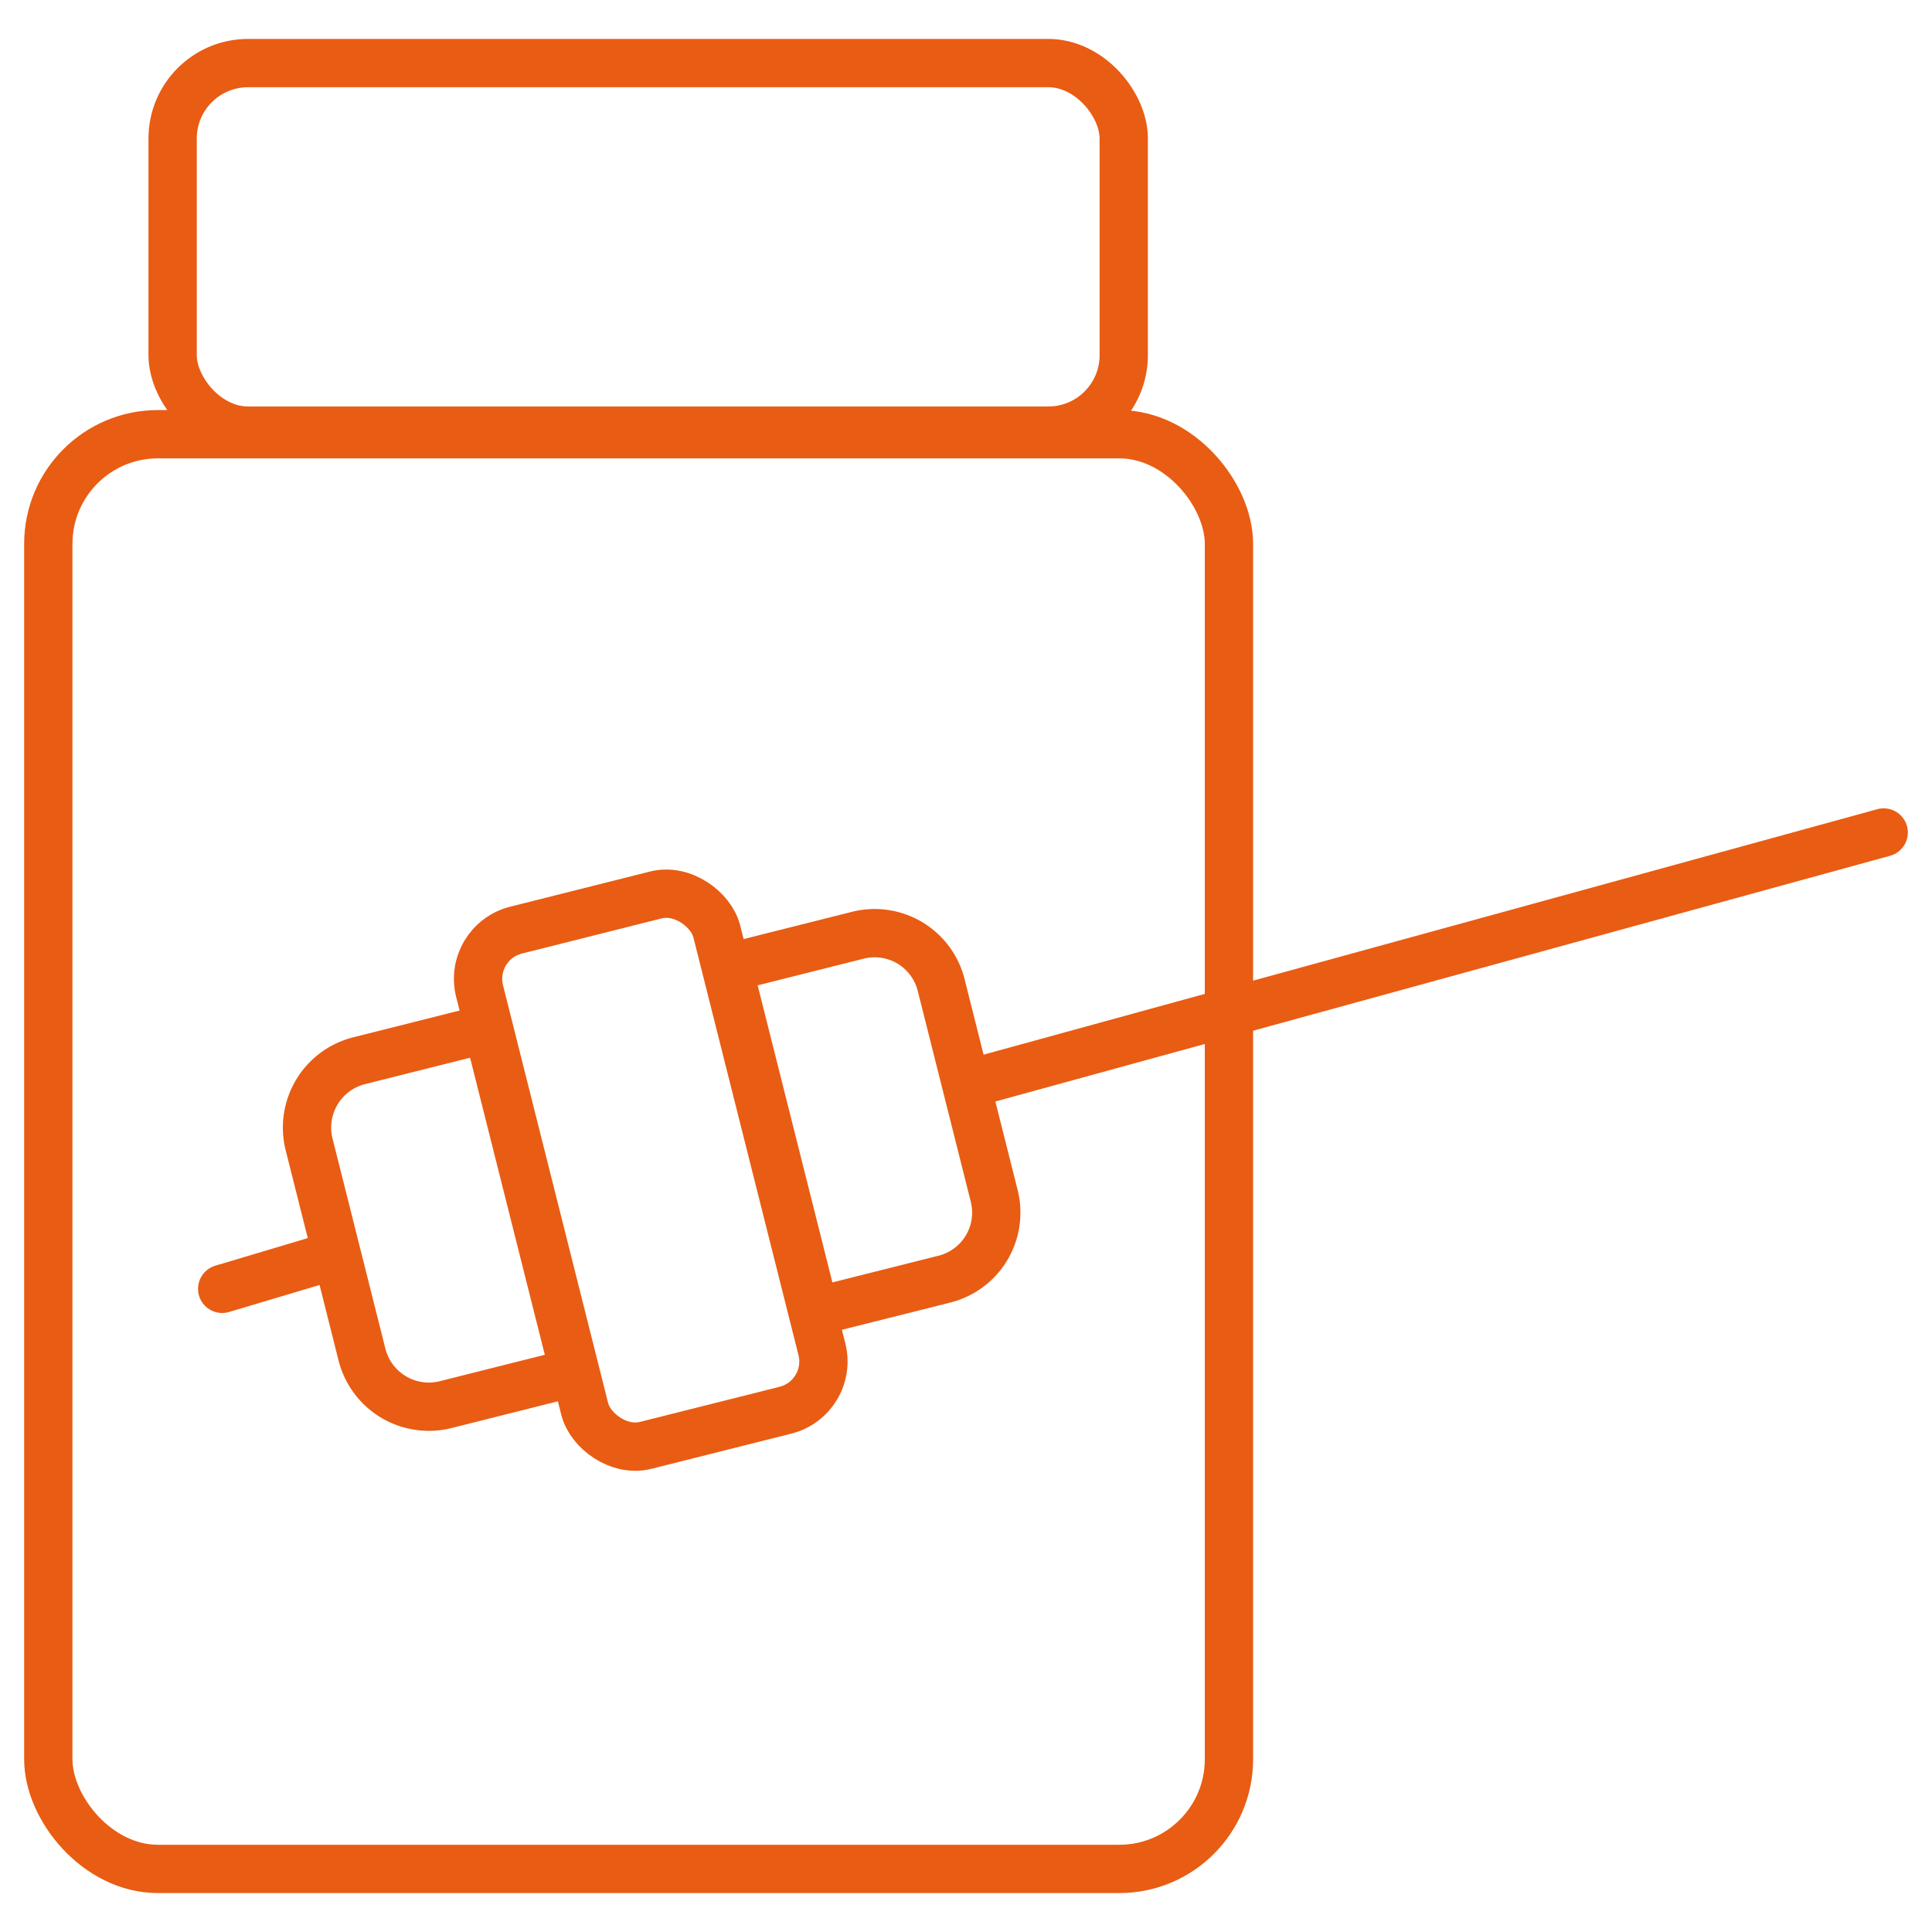
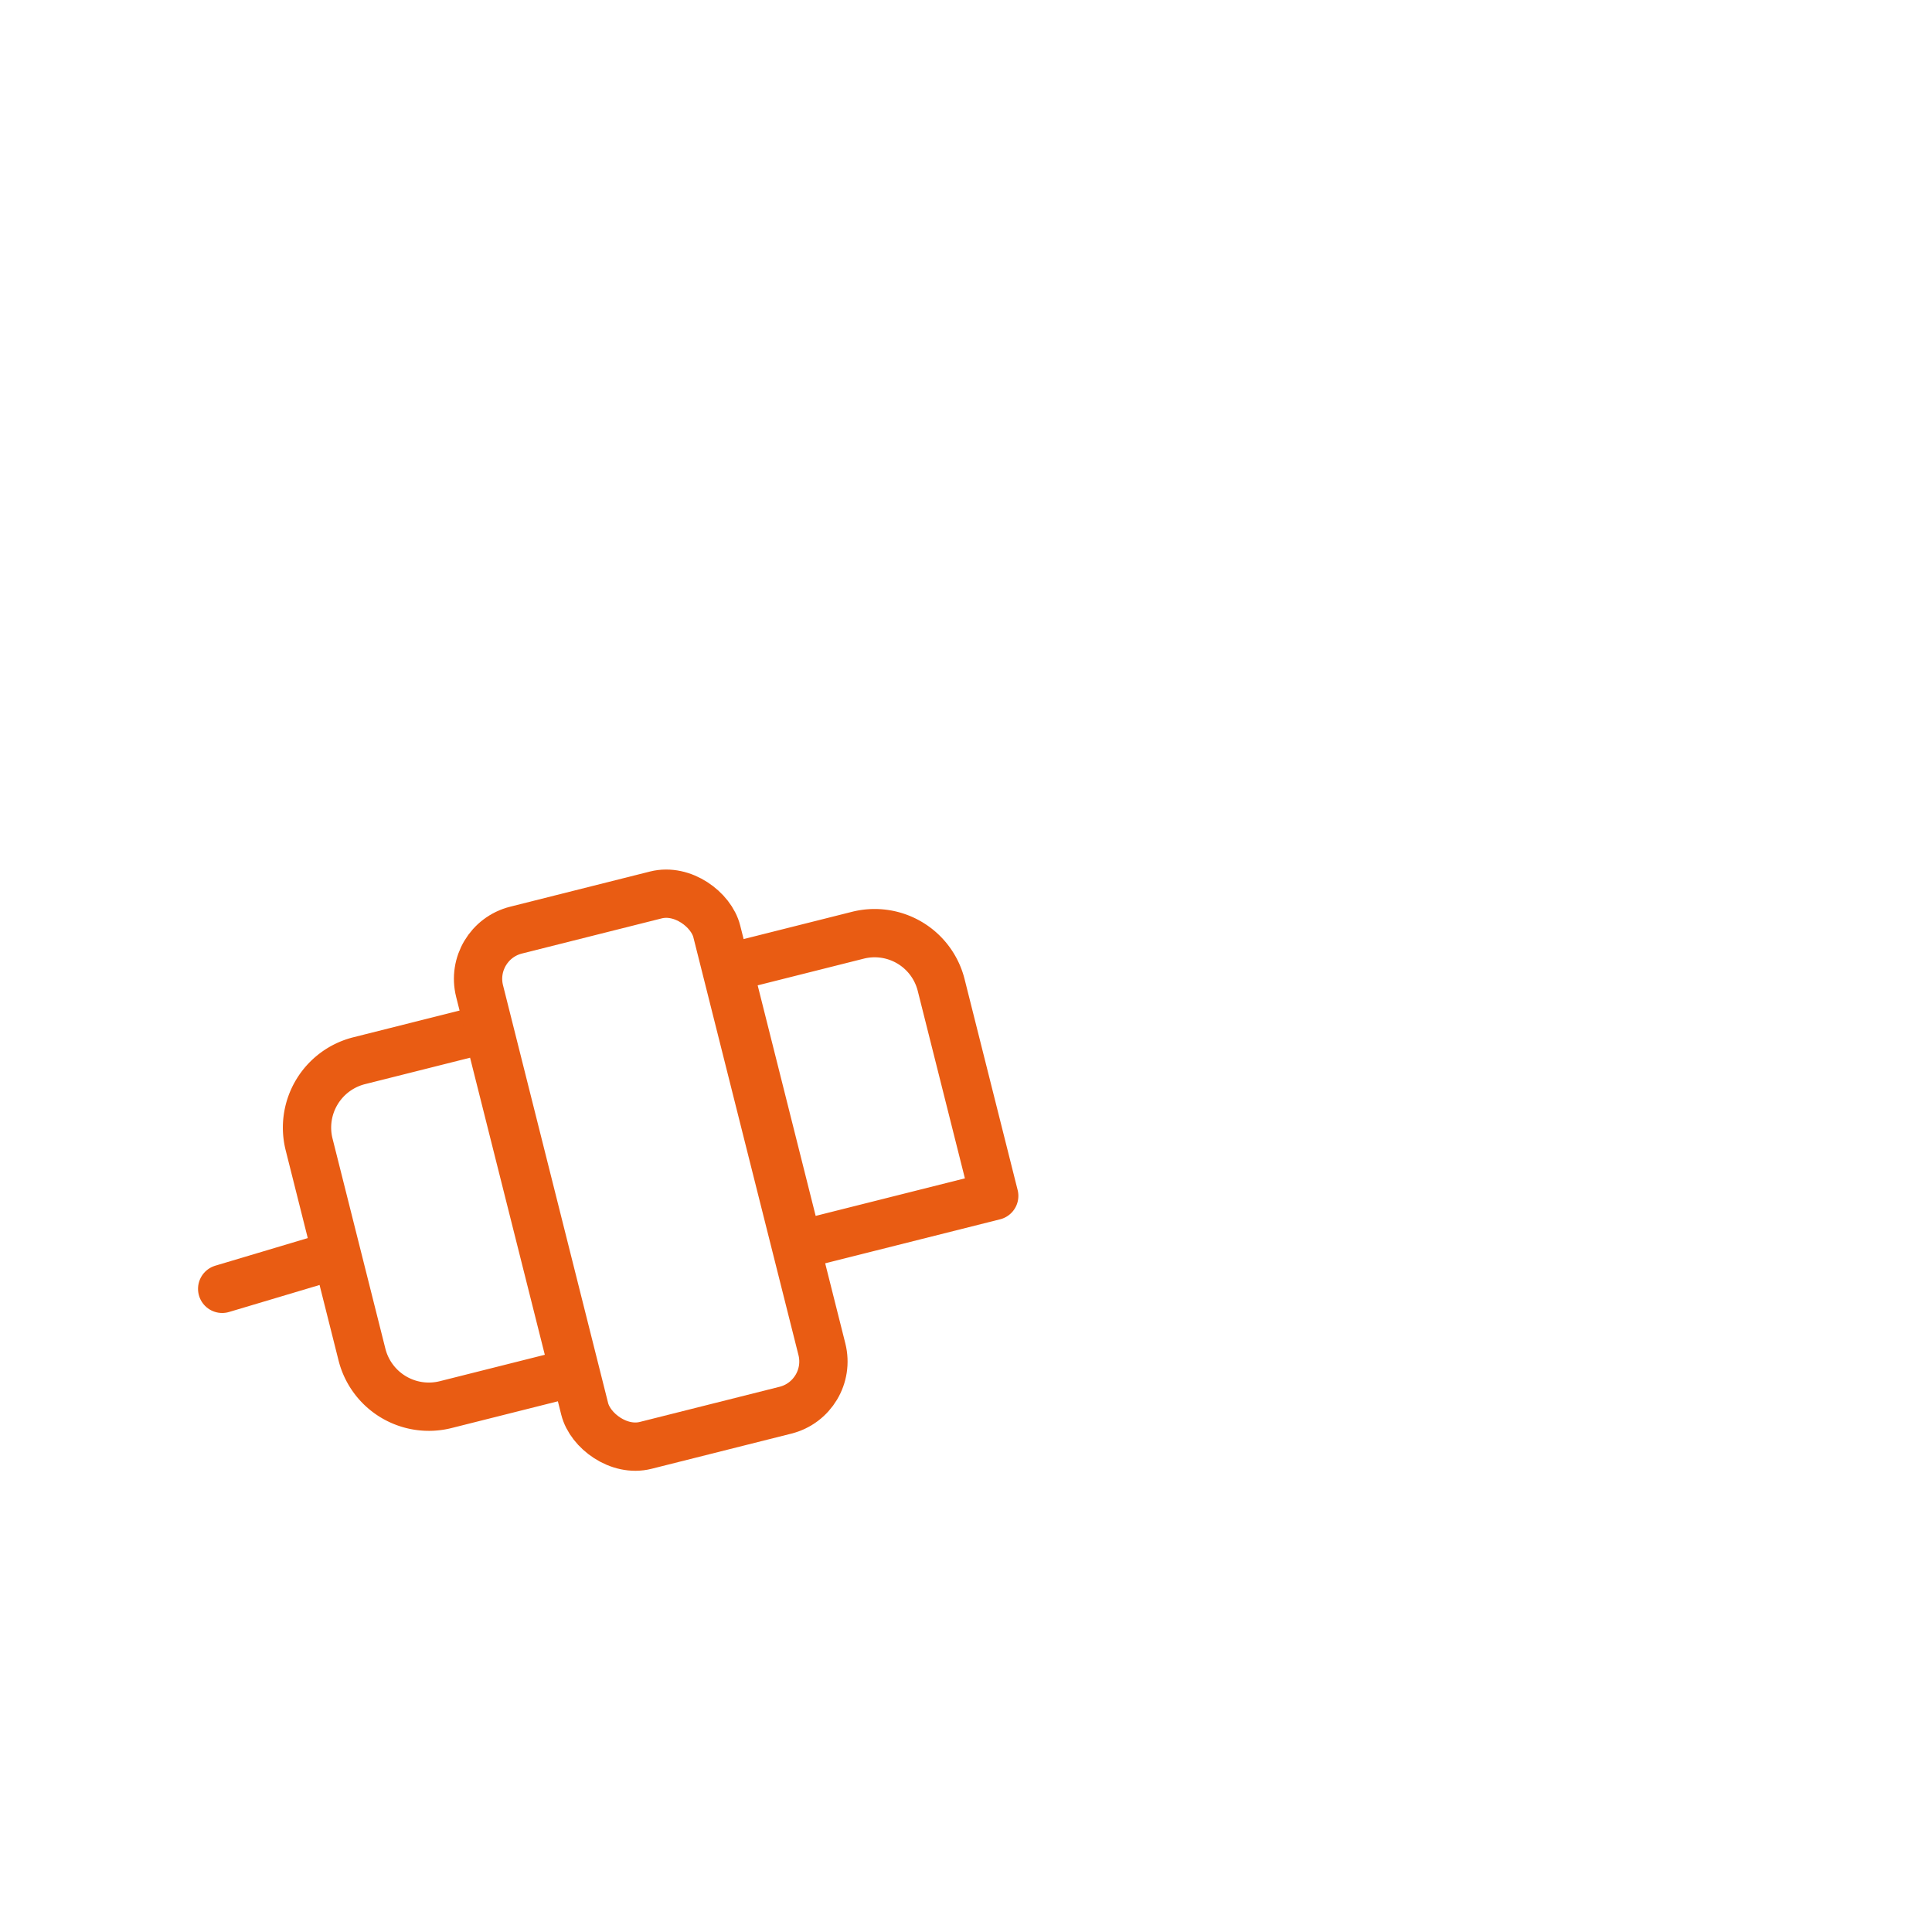
<svg xmlns="http://www.w3.org/2000/svg" id="Livello_1" data-name="Livello 1" width="200" height="200" viewBox="0 0 200 200">
  <defs>
    <style>
      .cls-1 {
        fill: none;
        stroke: #e95c13;
        stroke-linecap: round;
        stroke-linejoin: round;
        stroke-width: 5px;
      }
    </style>
  </defs>
  <g>
-     <rect class="cls-1" x="5" y="44.95" width="122.22" height="148.52" rx="11.35" />
-     <rect class="cls-1" x="17.87" y="6.53" width="98.46" height="38.05" rx="7.81" />
-     <line class="cls-1" x1="101.2" y1="111.94" x2="195" y2="86.18" />
    <line class="cls-1" x1="23" y1="133.42" x2="33.39" y2="130.32" />
    <path class="cls-1" d="M41.56,108.45H55.27a0,0,0,0,1,0,0v36.71a0,0,0,0,1,0,0H41.56A7.14,7.14,0,0,1,34.42,138V115.59A7.14,7.14,0,0,1,41.56,108.45Z" transform="translate(-29.58 14.77) rotate(-14.12)" />
    <rect class="cls-1" x="54.71" y="93.63" width="25.32" height="55" rx="5.2" transform="translate(-27.52 20.1) rotate(-14.12)" />
-     <path class="cls-1" d="M79.56,97.08H93.39a7.1,7.1,0,0,1,7.1,7.1v22.51a7.1,7.1,0,0,1-7.1,7.1H79.56a0,0,0,0,1,0,0V97.08A0,0,0,0,1,79.56,97.08Z" transform="translate(-25.44 25.45) rotate(-14.12)" />
+     <path class="cls-1" d="M79.56,97.08H93.39a7.1,7.1,0,0,1,7.1,7.1v22.51H79.56a0,0,0,0,1,0,0V97.08A0,0,0,0,1,79.56,97.08Z" transform="translate(-25.44 25.45) rotate(-14.12)" />
  </g>
</svg>